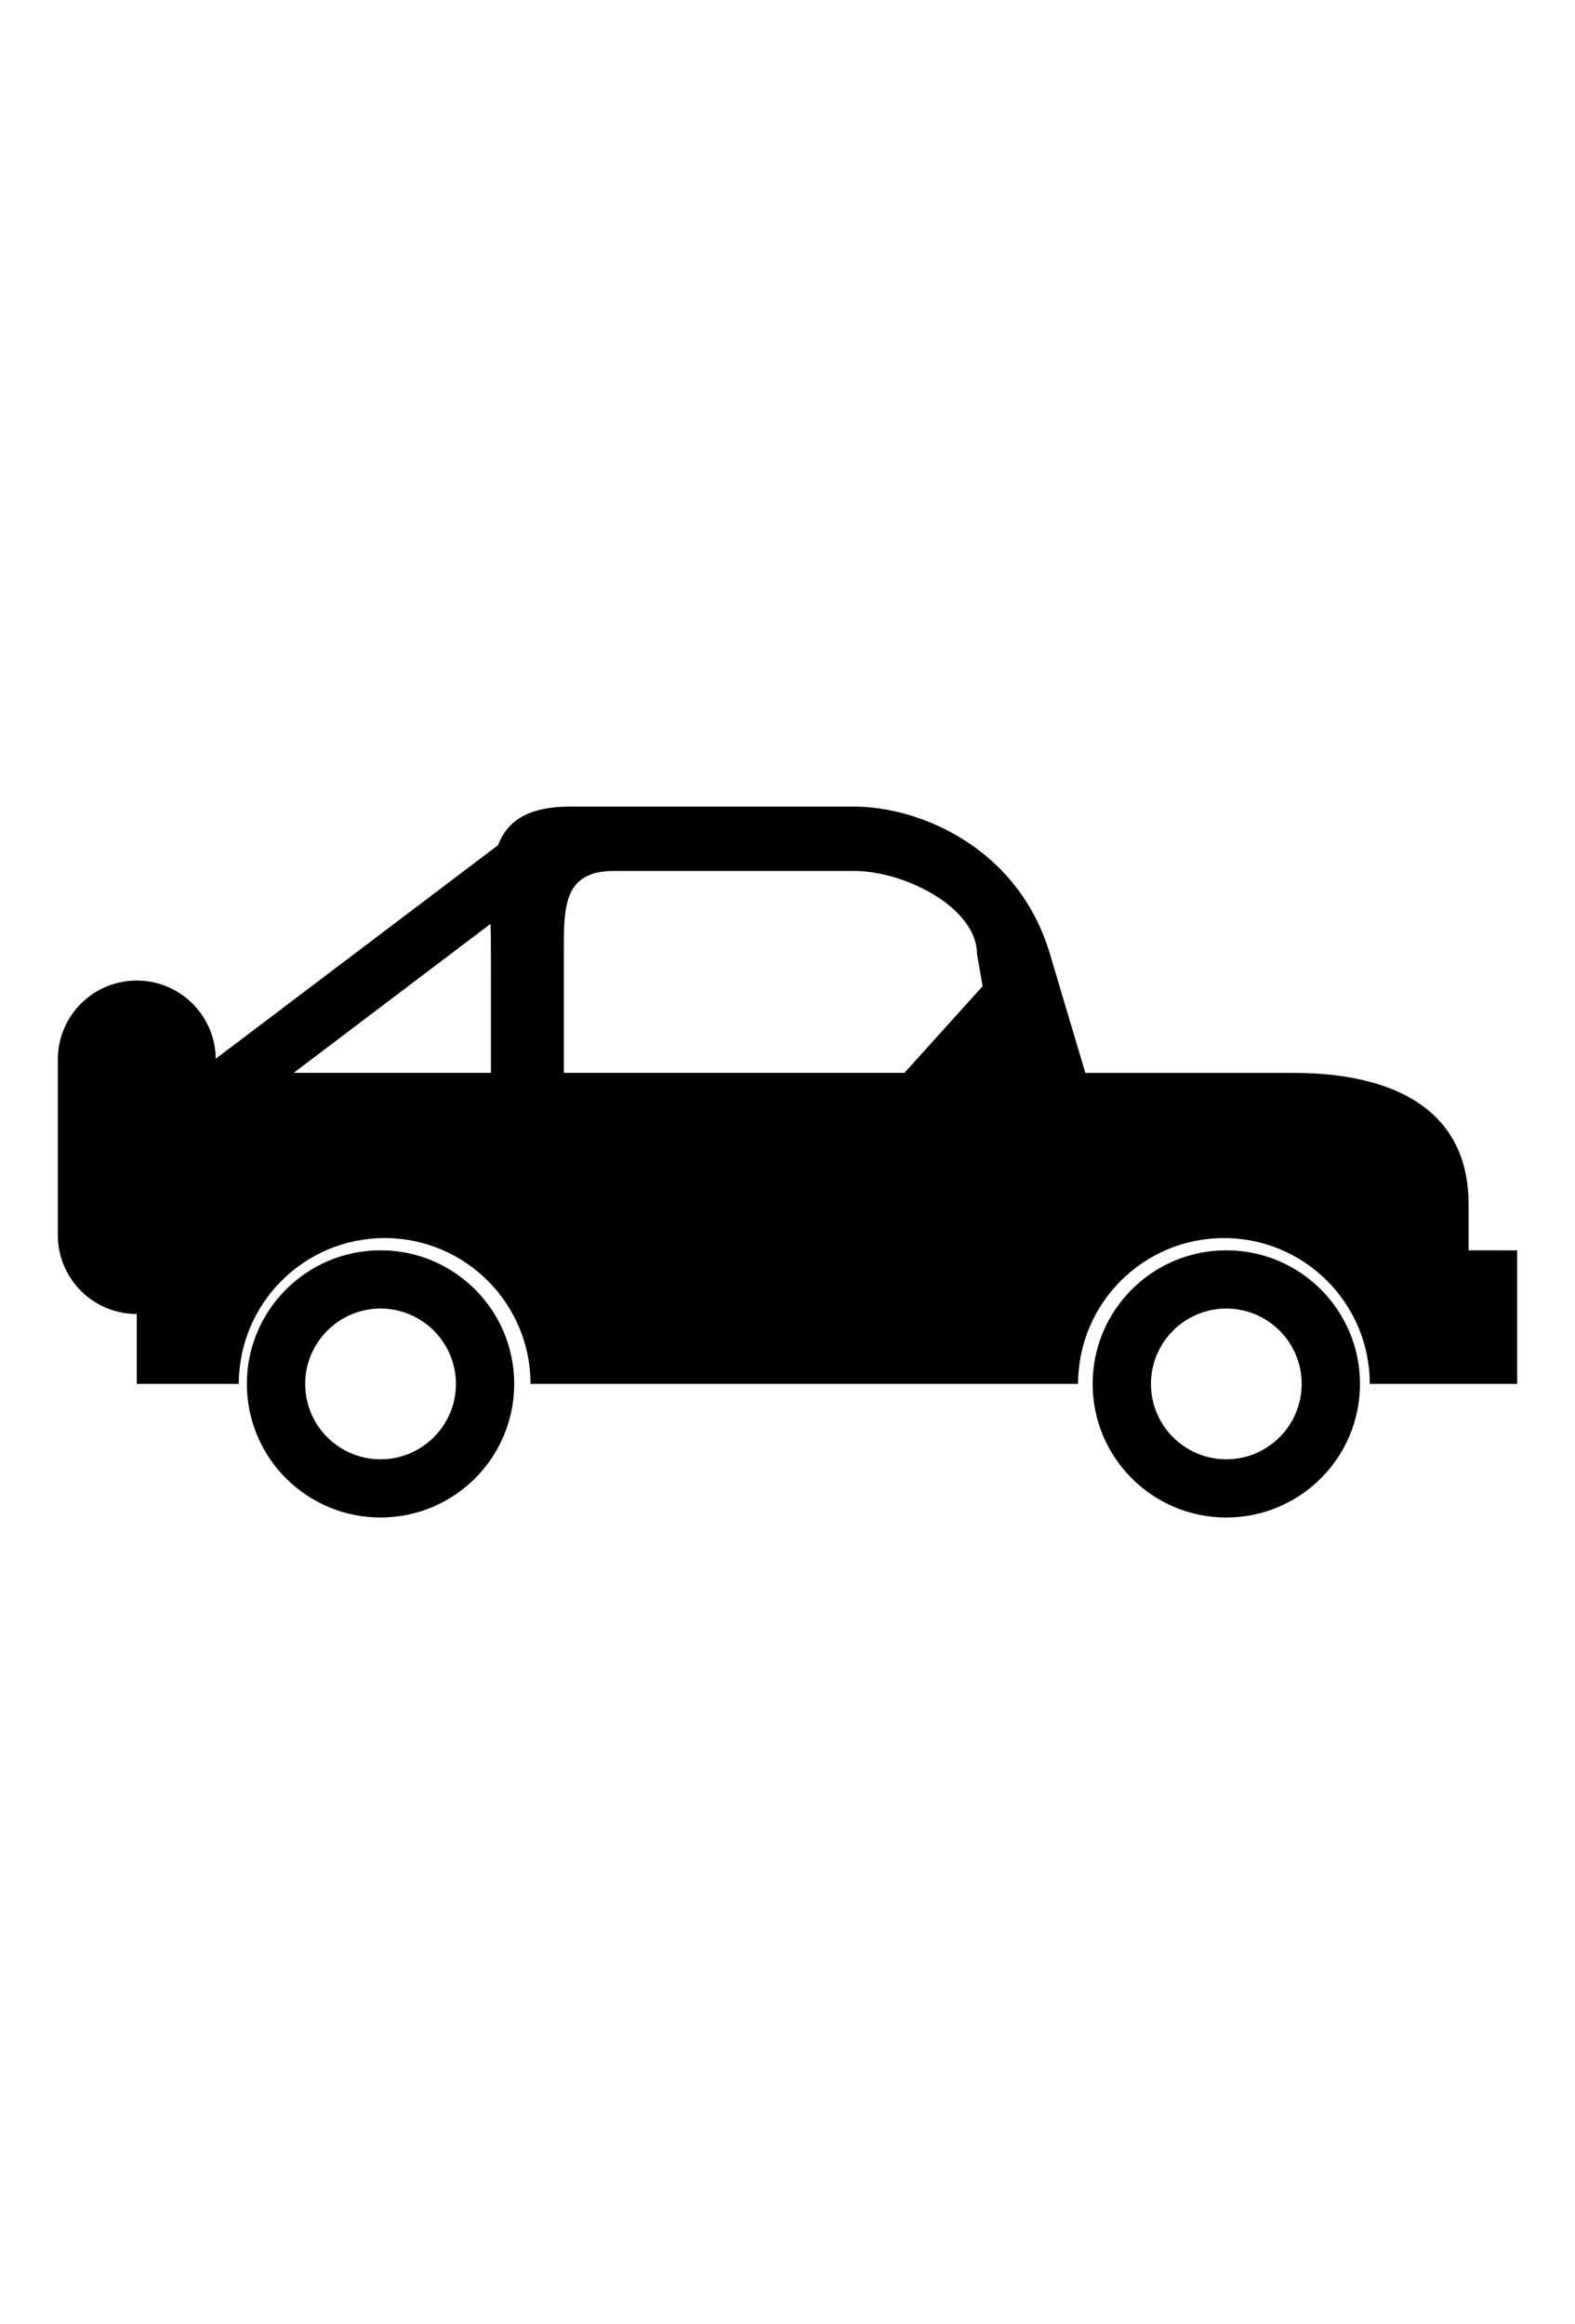
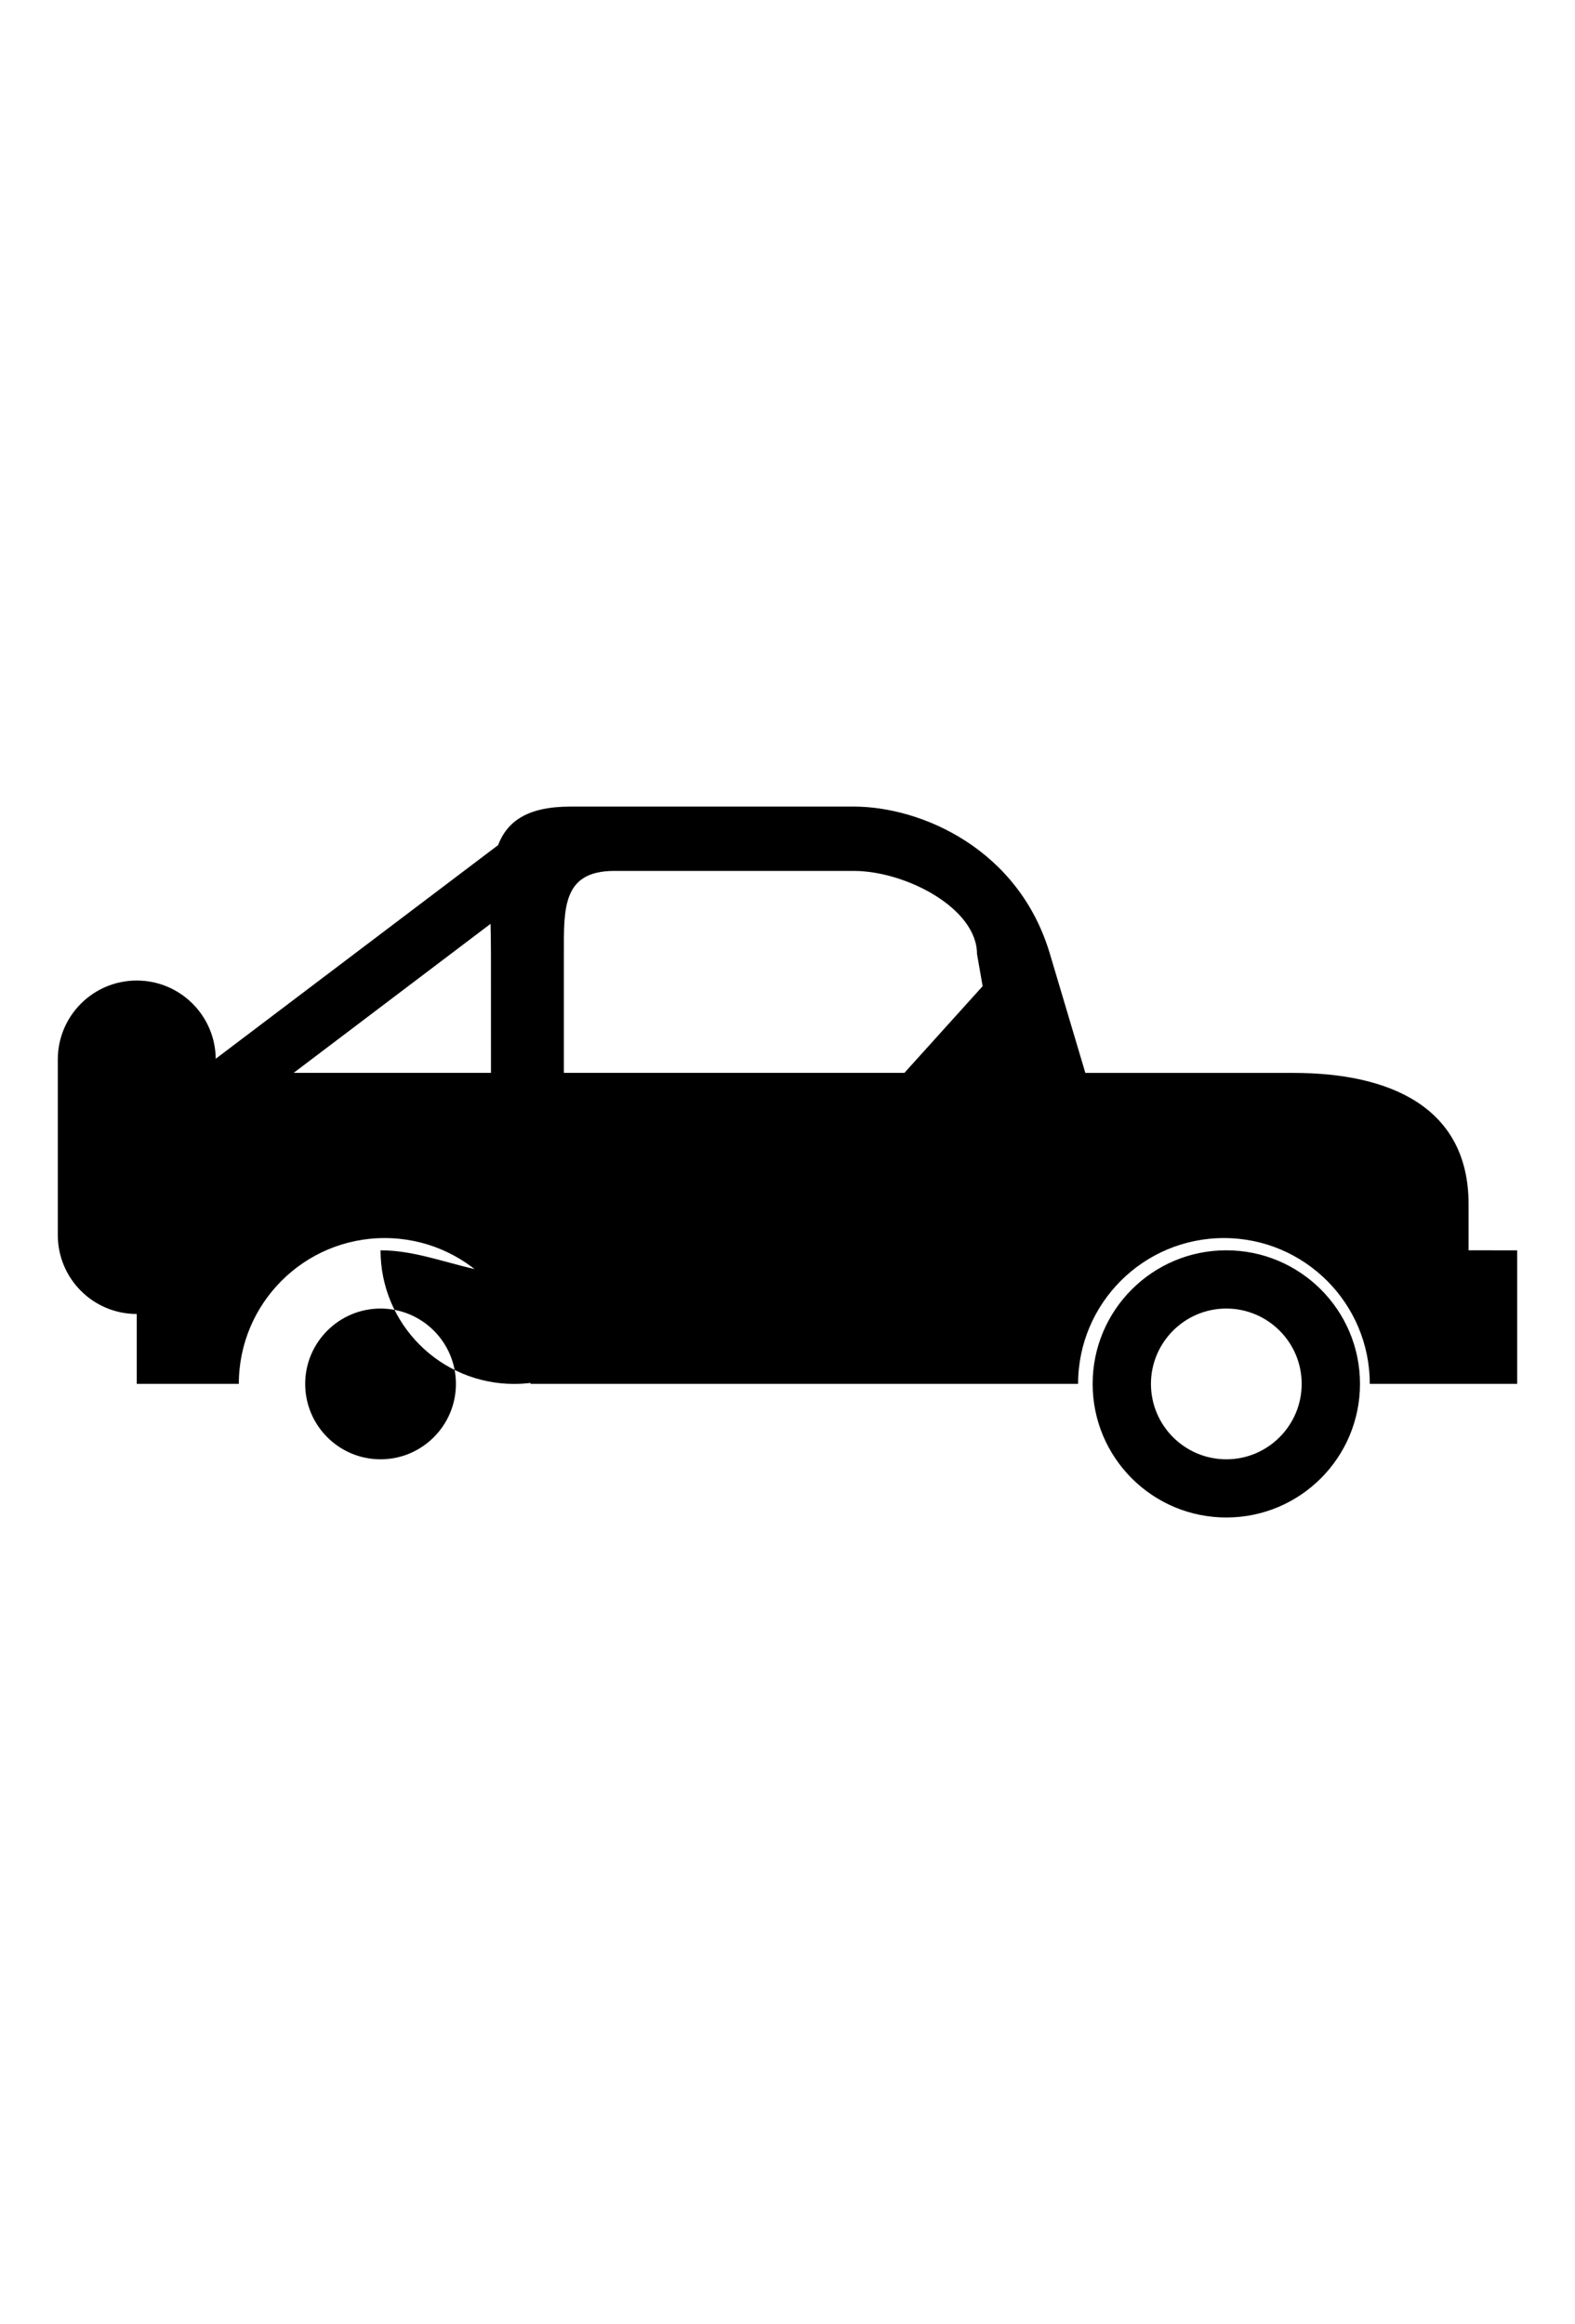
<svg xmlns="http://www.w3.org/2000/svg" version="1.1" id="Capa_1" x="0px" y="0px" width="49.915px" height="73.658px" viewBox="0 0 49.915 73.658" enable-background="new 0 0 49.915 73.658" xml:space="preserve">
-   <path d="M12.06,39.626c-2.339,0-4.236,1.896-4.236,4.233c0,2.341,1.898,4.235,4.236,4.235c2.34,0,4.236-1.896,4.236-4.235  C16.296,41.521,14.4,39.626,12.06,39.626z M12.06,46.25c-1.317,0-2.388-1.07-2.388-2.391c0-1.314,1.071-2.387,2.388-2.387  c1.316,0,2.389,1.07,2.389,2.387C14.449,45.18,13.376,46.25,12.06,46.25z M38.864,39.626c-2.339,0-4.236,1.896-4.236,4.233  c0,2.341,1.898,4.235,4.236,4.235c2.34,0,4.237-1.896,4.237-4.235C43.101,41.521,41.204,39.626,38.864,39.626z M38.864,46.25  c-1.316,0-2.388-1.07-2.388-2.391c0-1.314,1.071-2.387,2.388-2.387c1.317,0,2.389,1.07,2.389,2.387  C41.252,45.18,40.181,46.25,38.864,46.25z M46.542,39.626v-1.465c0-3.062-2.479-4.157-5.545-4.157h-6.6l-1.122-3.769  c-0.981-3.318-4.063-4.672-6.22-4.672h-8.972c-1.37,0-2.006,0.466-2.299,1.223l-8.947,6.769c-0.014-1.37-1.128-2.479-2.503-2.479  c-1.381,0-2.502,1.118-2.502,2.502v5.564c0,1.383,1.121,2.502,2.502,2.502v2.215h3.235c0-2.551,2.07-4.621,4.621-4.621  c2.553,0,4.623,2.07,4.623,4.621h17.354c0-2.551,2.069-4.621,4.623-4.621c2.553,0,4.621,2.07,4.621,4.621h1.283h1.85h1.539v-4.232  L46.542,39.626L46.542,39.626z M15.56,34.002H9.307l6.24-4.723c0.006,0.311,0.012,0.628,0.012,0.953L15.56,34.002L15.56,34.002z   M28.663,34.002H17.87v-3.768c0-1.451-0.048-2.632,1.599-2.632h7.585c1.647,0,3.909,1.181,3.909,2.632l0.179,1.021L28.663,34.002z" />
+   <path d="M12.06,39.626c0,2.341,1.898,4.235,4.236,4.235c2.34,0,4.236-1.896,4.236-4.235  C16.296,41.521,14.4,39.626,12.06,39.626z M12.06,46.25c-1.317,0-2.388-1.07-2.388-2.391c0-1.314,1.071-2.387,2.388-2.387  c1.316,0,2.389,1.07,2.389,2.387C14.449,45.18,13.376,46.25,12.06,46.25z M38.864,39.626c-2.339,0-4.236,1.896-4.236,4.233  c0,2.341,1.898,4.235,4.236,4.235c2.34,0,4.237-1.896,4.237-4.235C43.101,41.521,41.204,39.626,38.864,39.626z M38.864,46.25  c-1.316,0-2.388-1.07-2.388-2.391c0-1.314,1.071-2.387,2.388-2.387c1.317,0,2.389,1.07,2.389,2.387  C41.252,45.18,40.181,46.25,38.864,46.25z M46.542,39.626v-1.465c0-3.062-2.479-4.157-5.545-4.157h-6.6l-1.122-3.769  c-0.981-3.318-4.063-4.672-6.22-4.672h-8.972c-1.37,0-2.006,0.466-2.299,1.223l-8.947,6.769c-0.014-1.37-1.128-2.479-2.503-2.479  c-1.381,0-2.502,1.118-2.502,2.502v5.564c0,1.383,1.121,2.502,2.502,2.502v2.215h3.235c0-2.551,2.07-4.621,4.621-4.621  c2.553,0,4.623,2.07,4.623,4.621h17.354c0-2.551,2.069-4.621,4.623-4.621c2.553,0,4.621,2.07,4.621,4.621h1.283h1.85h1.539v-4.232  L46.542,39.626L46.542,39.626z M15.56,34.002H9.307l6.24-4.723c0.006,0.311,0.012,0.628,0.012,0.953L15.56,34.002L15.56,34.002z   M28.663,34.002H17.87v-3.768c0-1.451-0.048-2.632,1.599-2.632h7.585c1.647,0,3.909,1.181,3.909,2.632l0.179,1.021L28.663,34.002z" />
</svg>